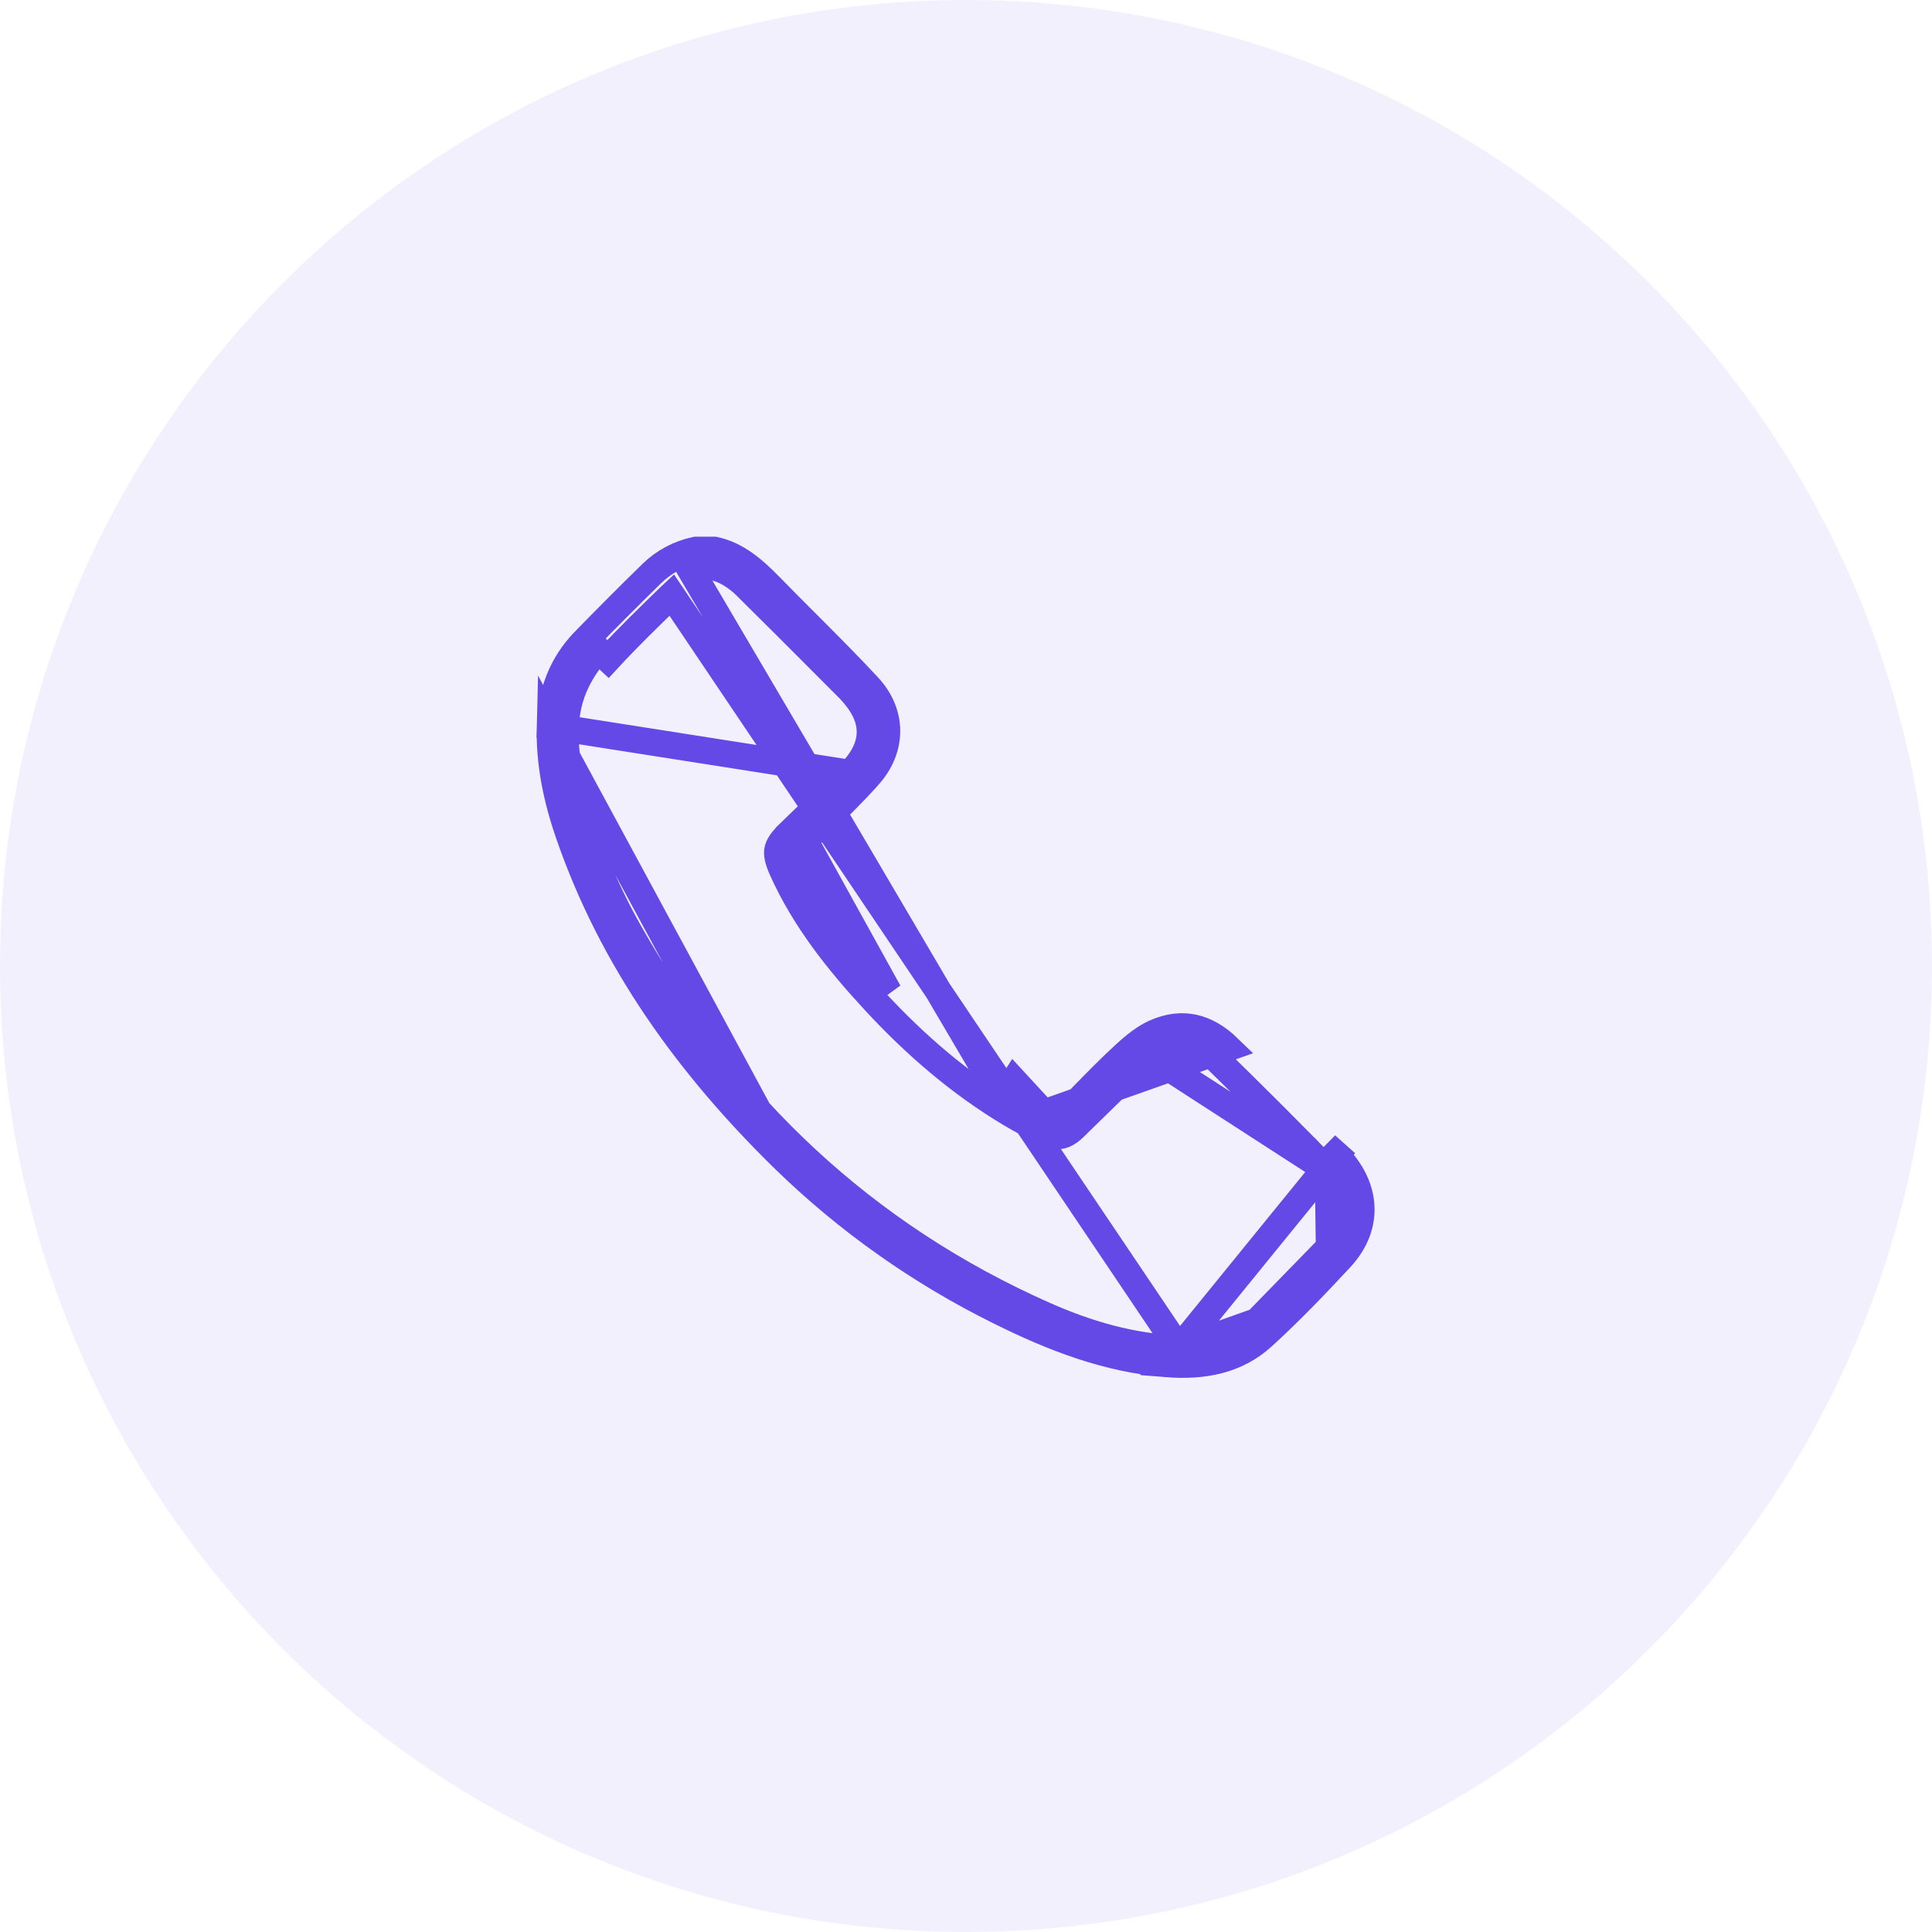
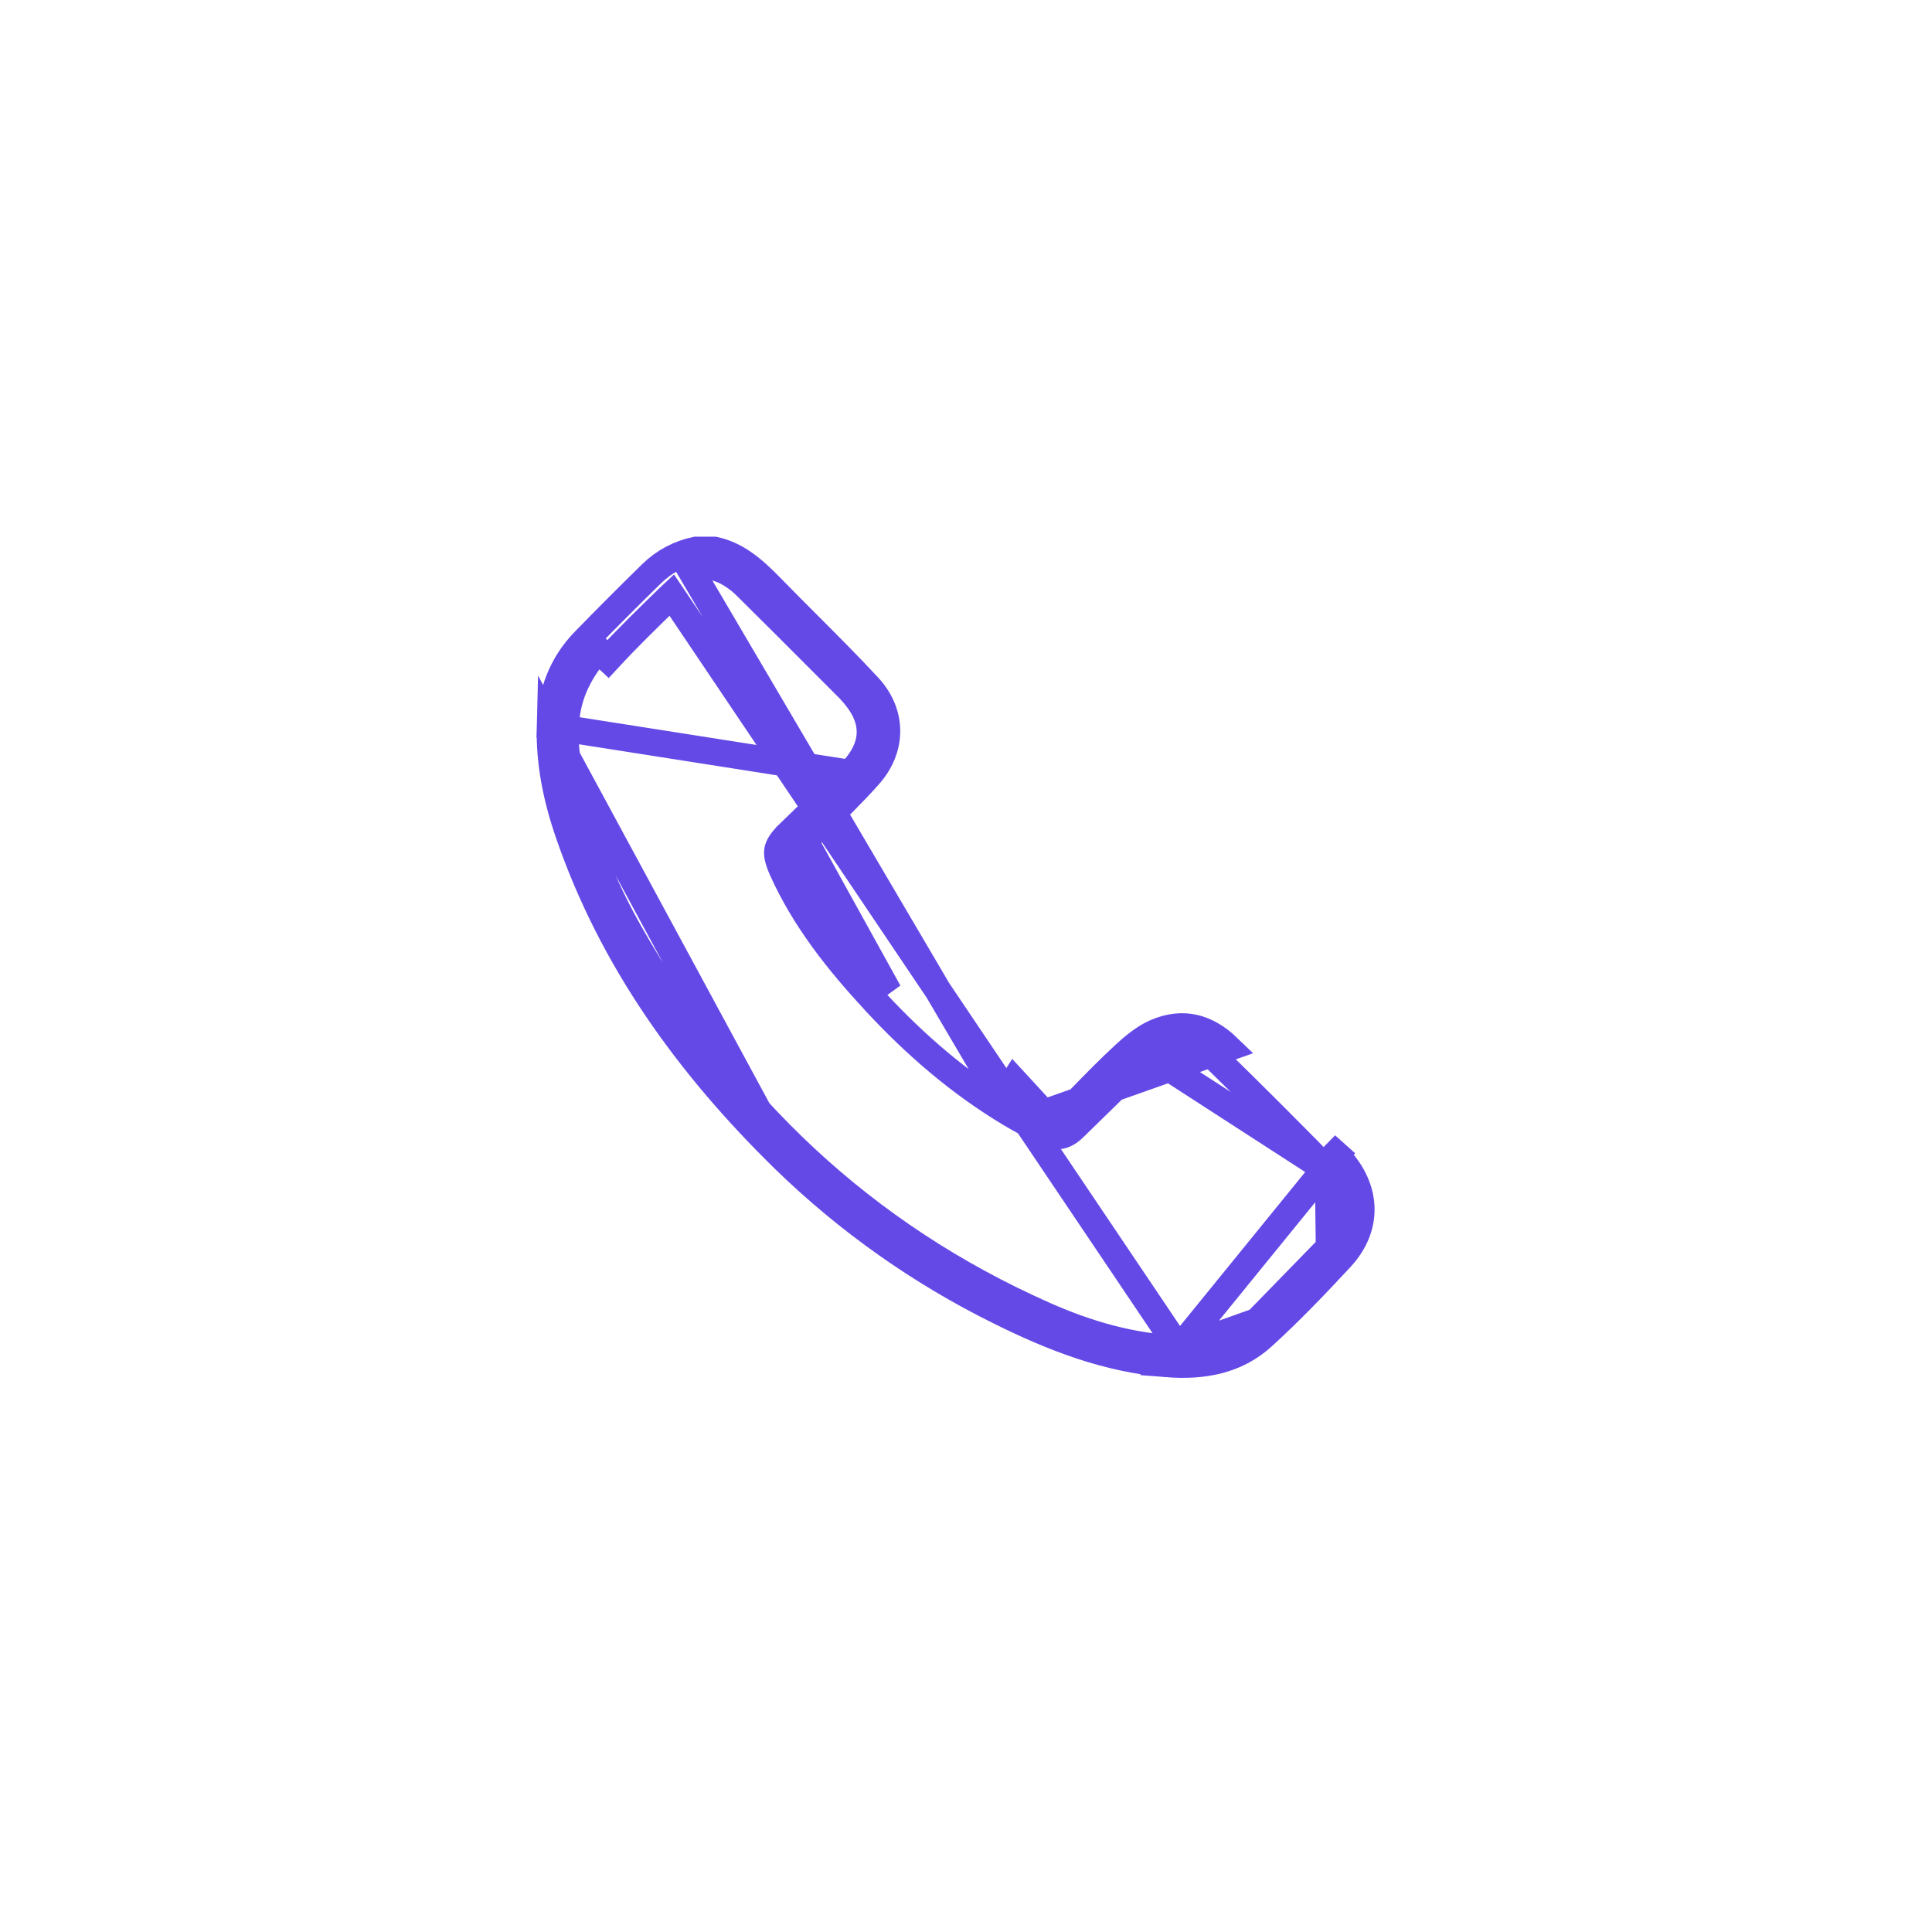
<svg xmlns="http://www.w3.org/2000/svg" width="72" height="72" viewBox="0 0 72 72" fill="none">
-   <path opacity="0.08" d="M0 36C0 16.118 16.118 0 36 0C55.882 0 72 16.118 72 36C72 55.882 55.882 72 36 72C16.118 72 0 55.882 0 36Z" fill="#6449E7" />
  <path d="M32.358 28.923L32.358 28.923C33.281 27.898 33.28 26.58 32.352 25.581C31.616 24.789 30.859 24.032 30.095 23.267C29.638 22.809 29.177 22.348 28.717 21.876C28.056 21.197 27.438 20.675 26.621 20.5L25.929 20.501C25.308 20.631 24.737 20.936 24.284 21.381L24.283 21.382C23.44 22.206 22.607 23.041 21.784 23.886L21.784 23.886C20.934 24.759 20.536 25.822 20.503 27.062L32.358 28.923ZM32.358 28.923C31.754 29.594 31.11 30.224 30.453 30.868C30.3 31.017 30.147 31.167 29.994 31.319L29.994 31.319M32.358 28.923L29.994 31.319M29.994 31.319L29.991 31.321M29.994 31.319L29.991 31.321M29.991 31.321C29.896 31.416 29.758 31.569 29.709 31.789C29.656 32.022 29.724 32.226 29.797 32.378C30.636 34.135 31.844 35.605 33.117 36.971L33.117 36.971L29.991 31.321ZM38.899 41.478L38.897 41.477C38.722 41.375 38.546 41.279 38.361 41.179C38.317 41.155 38.273 41.131 38.228 41.107C37.999 40.982 37.759 40.849 37.525 40.699C37.525 40.699 37.525 40.699 37.525 40.699L37.794 40.278L38.899 41.478ZM38.899 41.478C39.026 41.552 39.214 41.629 39.439 41.586C39.648 41.545 39.79 41.417 39.871 41.335C40.008 41.195 40.144 41.056 40.28 40.917C40.822 40.361 41.353 39.817 41.913 39.302C42.289 38.956 42.668 38.654 43.06 38.482C43.581 38.254 44.056 38.212 44.49 38.307C44.927 38.404 45.358 38.648 45.772 39.049L45.772 39.049L38.899 41.478ZM43.475 50.824L43.475 50.824C44.851 50.934 46.075 50.695 47.043 49.819C48.06 48.895 49.015 47.898 49.962 46.877C50.524 46.27 50.757 45.6 50.723 44.954C50.689 44.304 50.38 43.626 49.763 43.018C49.763 43.018 49.763 43.018 49.763 43.018L50.113 42.661L43.475 50.824ZM43.475 50.824C41.281 50.648 39.255 49.871 37.252 48.873L37.25 48.872M43.475 50.824L37.25 48.872M37.25 48.872C34.302 47.416 31.6 45.507 29.242 43.215M37.25 48.872L29.242 43.215M43.949 50.27L43.949 50.27C42.172 50.205 40.51 49.713 38.931 49.015L38.931 49.015C32.174 46.022 27.101 41.184 23.485 34.804C22.466 33.008 21.68 31.091 21.261 29.035L21.261 29.034C21.045 27.968 20.906 26.774 21.389 25.611L21.391 25.607L21.391 25.607C21.608 25.096 21.913 24.626 22.292 24.22C22.292 24.219 22.293 24.219 22.293 24.219L22.659 24.56C23.393 23.765 24.171 23.009 24.947 22.255C24.975 22.228 25.003 22.2 25.032 22.173L43.949 50.27ZM43.949 50.27L43.955 50.27M43.949 50.27L43.955 50.27M43.955 50.27C45.005 50.295 46.03 50.031 46.846 49.243L46.846 49.243M43.955 50.27L46.846 49.243M46.846 49.243C47.769 48.35 48.666 47.431 49.536 46.483M46.846 49.243L49.536 46.483M42.803 39.308L42.803 39.309C43.187 39.028 43.626 38.869 44.08 38.889C44.538 38.908 44.963 39.106 45.314 39.451C46.725 40.831 48.122 42.222 49.498 43.637L42.803 39.308ZM42.803 39.308L42.795 39.315M42.803 39.308L42.795 39.315M42.795 39.315C42.622 39.446 42.459 39.591 42.308 39.747C41.994 40.059 41.682 40.37 41.371 40.681C40.927 41.126 40.484 41.569 40.035 42.012L40.034 42.013M42.795 39.315L40.034 42.013M40.034 42.013C39.83 42.214 39.659 42.296 39.514 42.32C39.37 42.344 39.188 42.32 38.942 42.195L38.942 42.195C38.496 41.967 38.065 41.746 37.654 41.499M40.034 42.013L37.654 41.499M37.654 41.499C35.772 40.372 34.12 38.949 32.62 37.329C31.223 35.821 29.979 34.253 29.152 32.41L29.152 32.41C28.98 32.026 28.956 31.82 28.984 31.674C29.012 31.529 29.108 31.348 29.408 31.06L29.408 31.059C30.157 30.337 30.91 29.608 31.643 28.859L31.643 28.859C32.109 28.384 32.425 27.869 32.426 27.281C32.428 26.695 32.116 26.177 31.664 25.696L31.664 25.696L31.657 25.689L31.614 25.645L31.614 25.645L31.61 25.641C31.324 25.355 31.038 25.068 30.752 24.782C29.785 23.813 28.817 22.843 27.843 21.881C27.607 21.637 27.331 21.435 27.029 21.282L27.022 21.279L27.016 21.276C26.557 21.061 26.11 21.041 25.695 21.17L37.654 41.499ZM29.242 43.215C25.672 39.725 22.816 35.784 21.19 31.053C20.739 29.742 20.468 28.422 20.503 27.062L29.242 43.215ZM49.536 46.483C49.923 46.064 50.155 45.577 50.148 45.051C50.14 44.525 49.895 44.045 49.498 43.637L49.536 46.483Z" stroke="#6449E7" />
</svg>